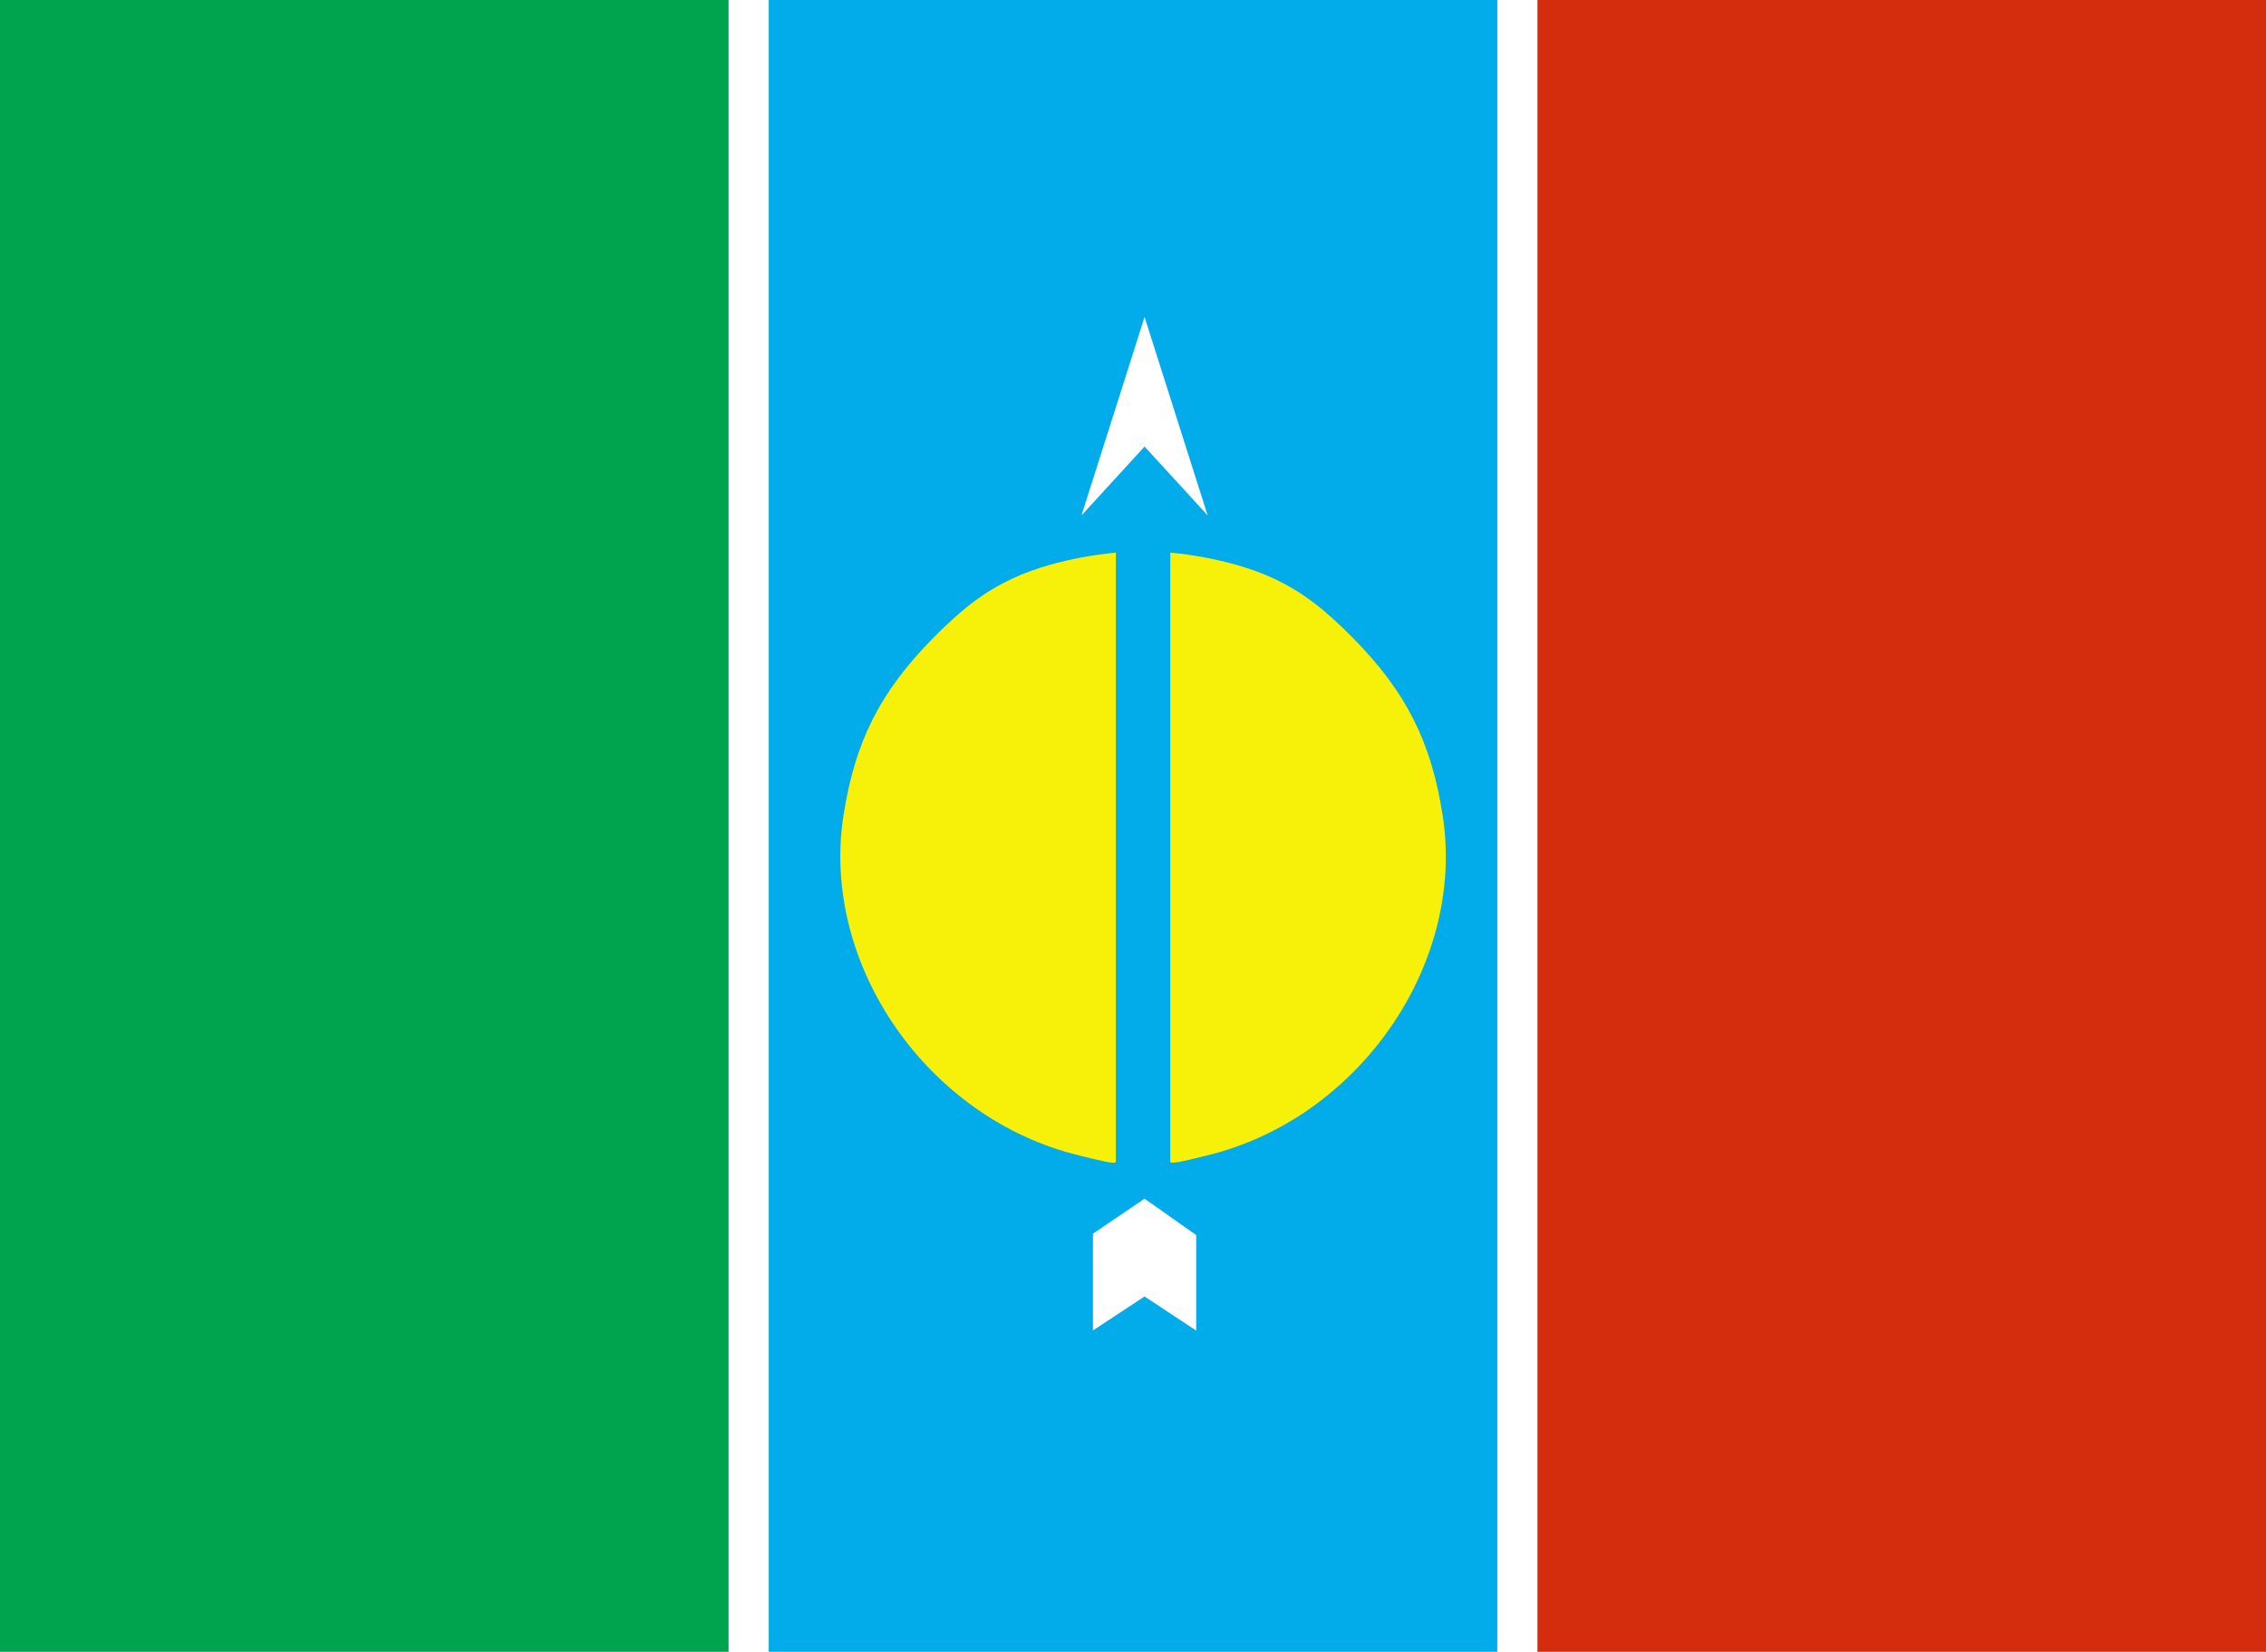
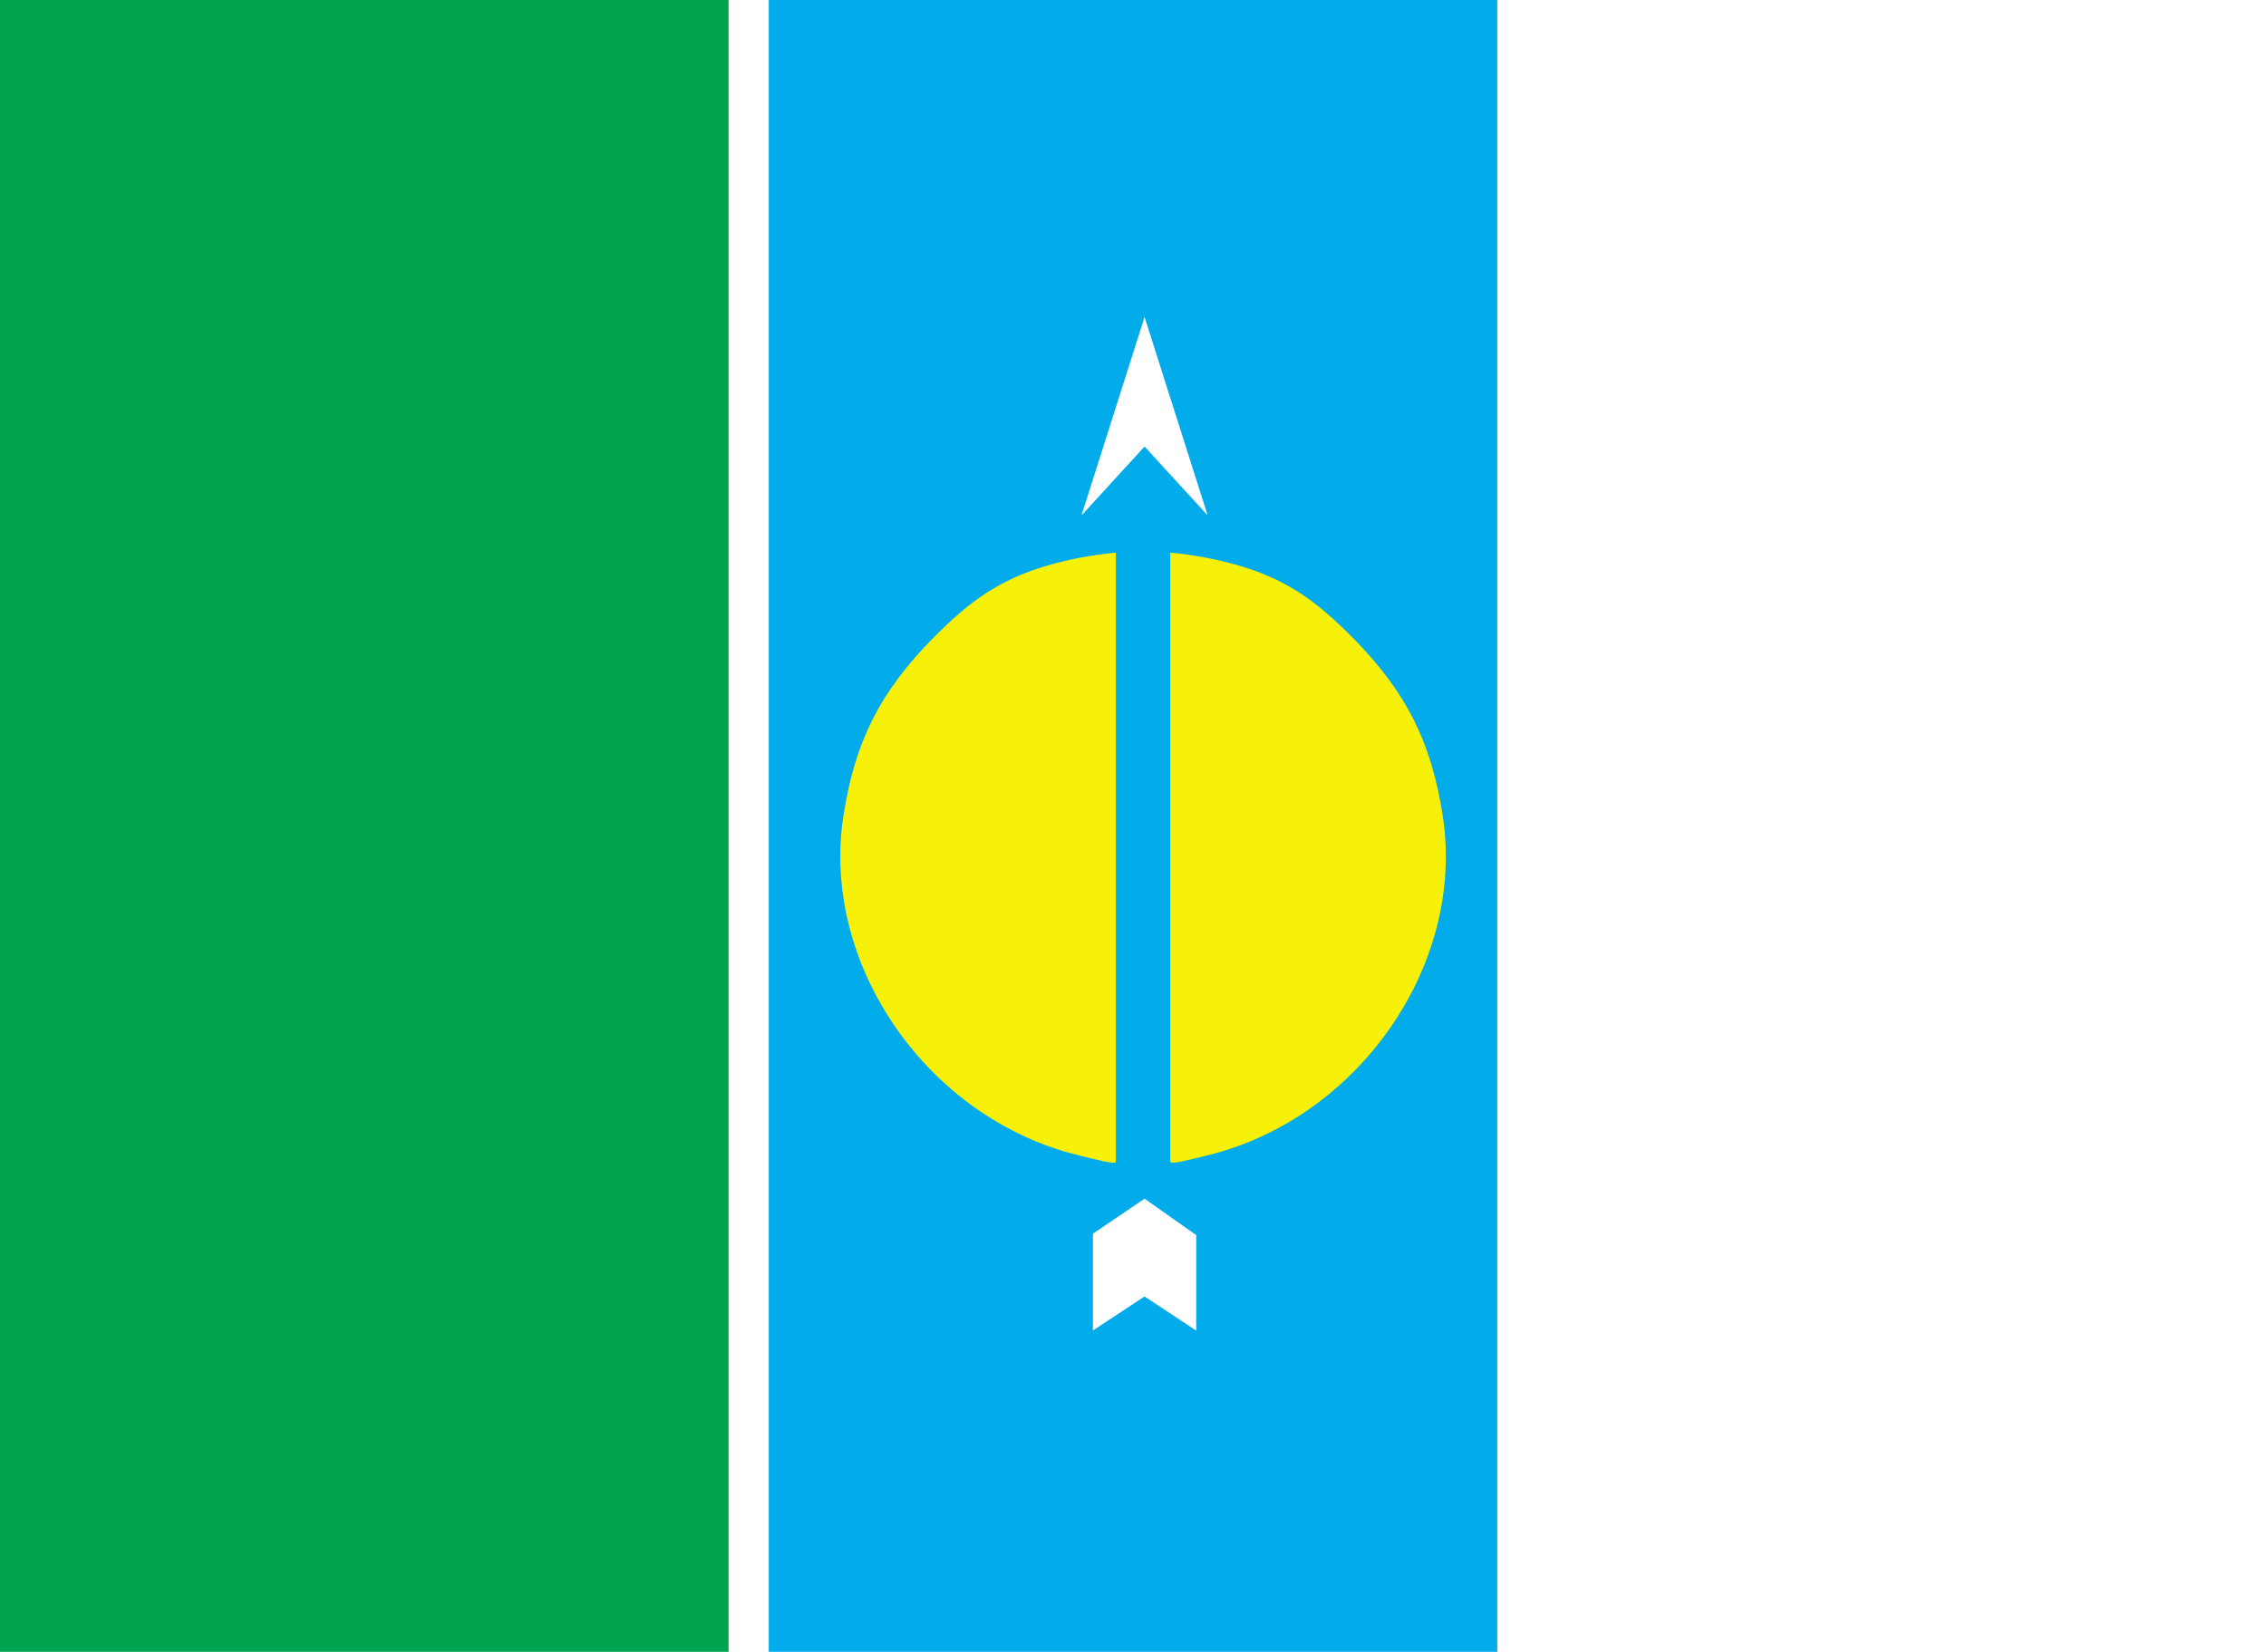
<svg xmlns="http://www.w3.org/2000/svg" xmlns:ns1="http://sodipodi.sourceforge.net/DTD/sodipodi-0.dtd" xmlns:ns2="http://www.inkscape.org/namespaces/inkscape" version="1.1" id="svg1314" width="395" height="288" viewBox="0 0 395 288" ns1:docname="Bandera del Municipio de Tancacha.svg" ns2:version="1.0 (4035a4fb49, 2020-05-01)">
  <defs id="defs1318" />
  <ns1:namedview ns2:document-rotation="0" pagecolor="#ffffff" bordercolor="#666666" borderopacity="1" objecttolerance="10" gridtolerance="10" guidetolerance="10" ns2:pageopacity="0" ns2:pageshadow="2" ns2:window-width="1366" ns2:window-height="705" id="namedview1316" showgrid="false" ns2:zoom="0.79768193" ns2:cx="252.89877" ns2:cy="192.09721" ns2:window-x="-8" ns2:window-y="-8" ns2:window-maximized="1" ns2:current-layer="g1326" />
  <g ns2:groupmode="layer" ns2:label="Image" id="g1322" transform="translate(-33.241,-28.231)">
    <g id="g1326" transform="translate(25.241,19.231)">
      <g id="g876">
        <path style="fill:#ffffff;fill-opacity:1;stroke-width:1.764" d="M 403,9 H 8 v 288 h 395 z" id="path1332-5-2-0" ns1:nodetypes="ccccc" />
        <path ns1:nodetypes="ccccccccccccccccc" id="path1332" d="M 142,9 H 269 V 297 H 142 Z m 65.517,226.045 9,5.955 v -16.661 l -9,-6.339 -9,6.096 v 16.876 z m 11,-136.176 -11,-34.598 -11,34.598 11,-12.008 z" style="fill:#02abea" />
        <path ns1:nodetypes="sssscss" id="path1334" d="M 196.103,210.455 C 169.673,204.048 151.019,177.165 155.021,151.25 c 1.996,-12.924 6.362,-21.583 15.632,-30.999 5.127,-5.208 9.031,-8.136 13.865,-10.398 8.07,-3.777 17.999,-4.494 17.999,-4.494 v 106.192 c 0,0.563 -3.436,-0.374 -6.413,-1.096 z" style="fill:#f7f008" />
        <path style="fill:#f7f008;stroke-width:1" d="m 218.413,210.455 c 26.43,-6.407 45.084,-33.29 41.082,-59.205 -1.996,-12.924 -6.362,-21.583 -15.632,-30.999 -5.127,-5.208 -9.031,-8.136 -13.864,-10.398 -8.07,-3.777 -17.999,-4.494 -17.999,-4.494 V 211.55 c 0,0.563 3.436,-0.374 6.413,-1.096 z" id="path1334-9" ns1:nodetypes="sssscss" />
-         <path style="fill:#d42d0e;fill-opacity:1" d="M 403,9 H 276 v 288 h 127 z" id="path1332-5" ns1:nodetypes="ccccc" />
        <path ns1:nodetypes="ccccc" id="path1332-5-2" d="M 135,9 H 8 v 288 h 127 z" style="fill:#00a44f;fill-opacity:1" />
      </g>
    </g>
  </g>
</svg>